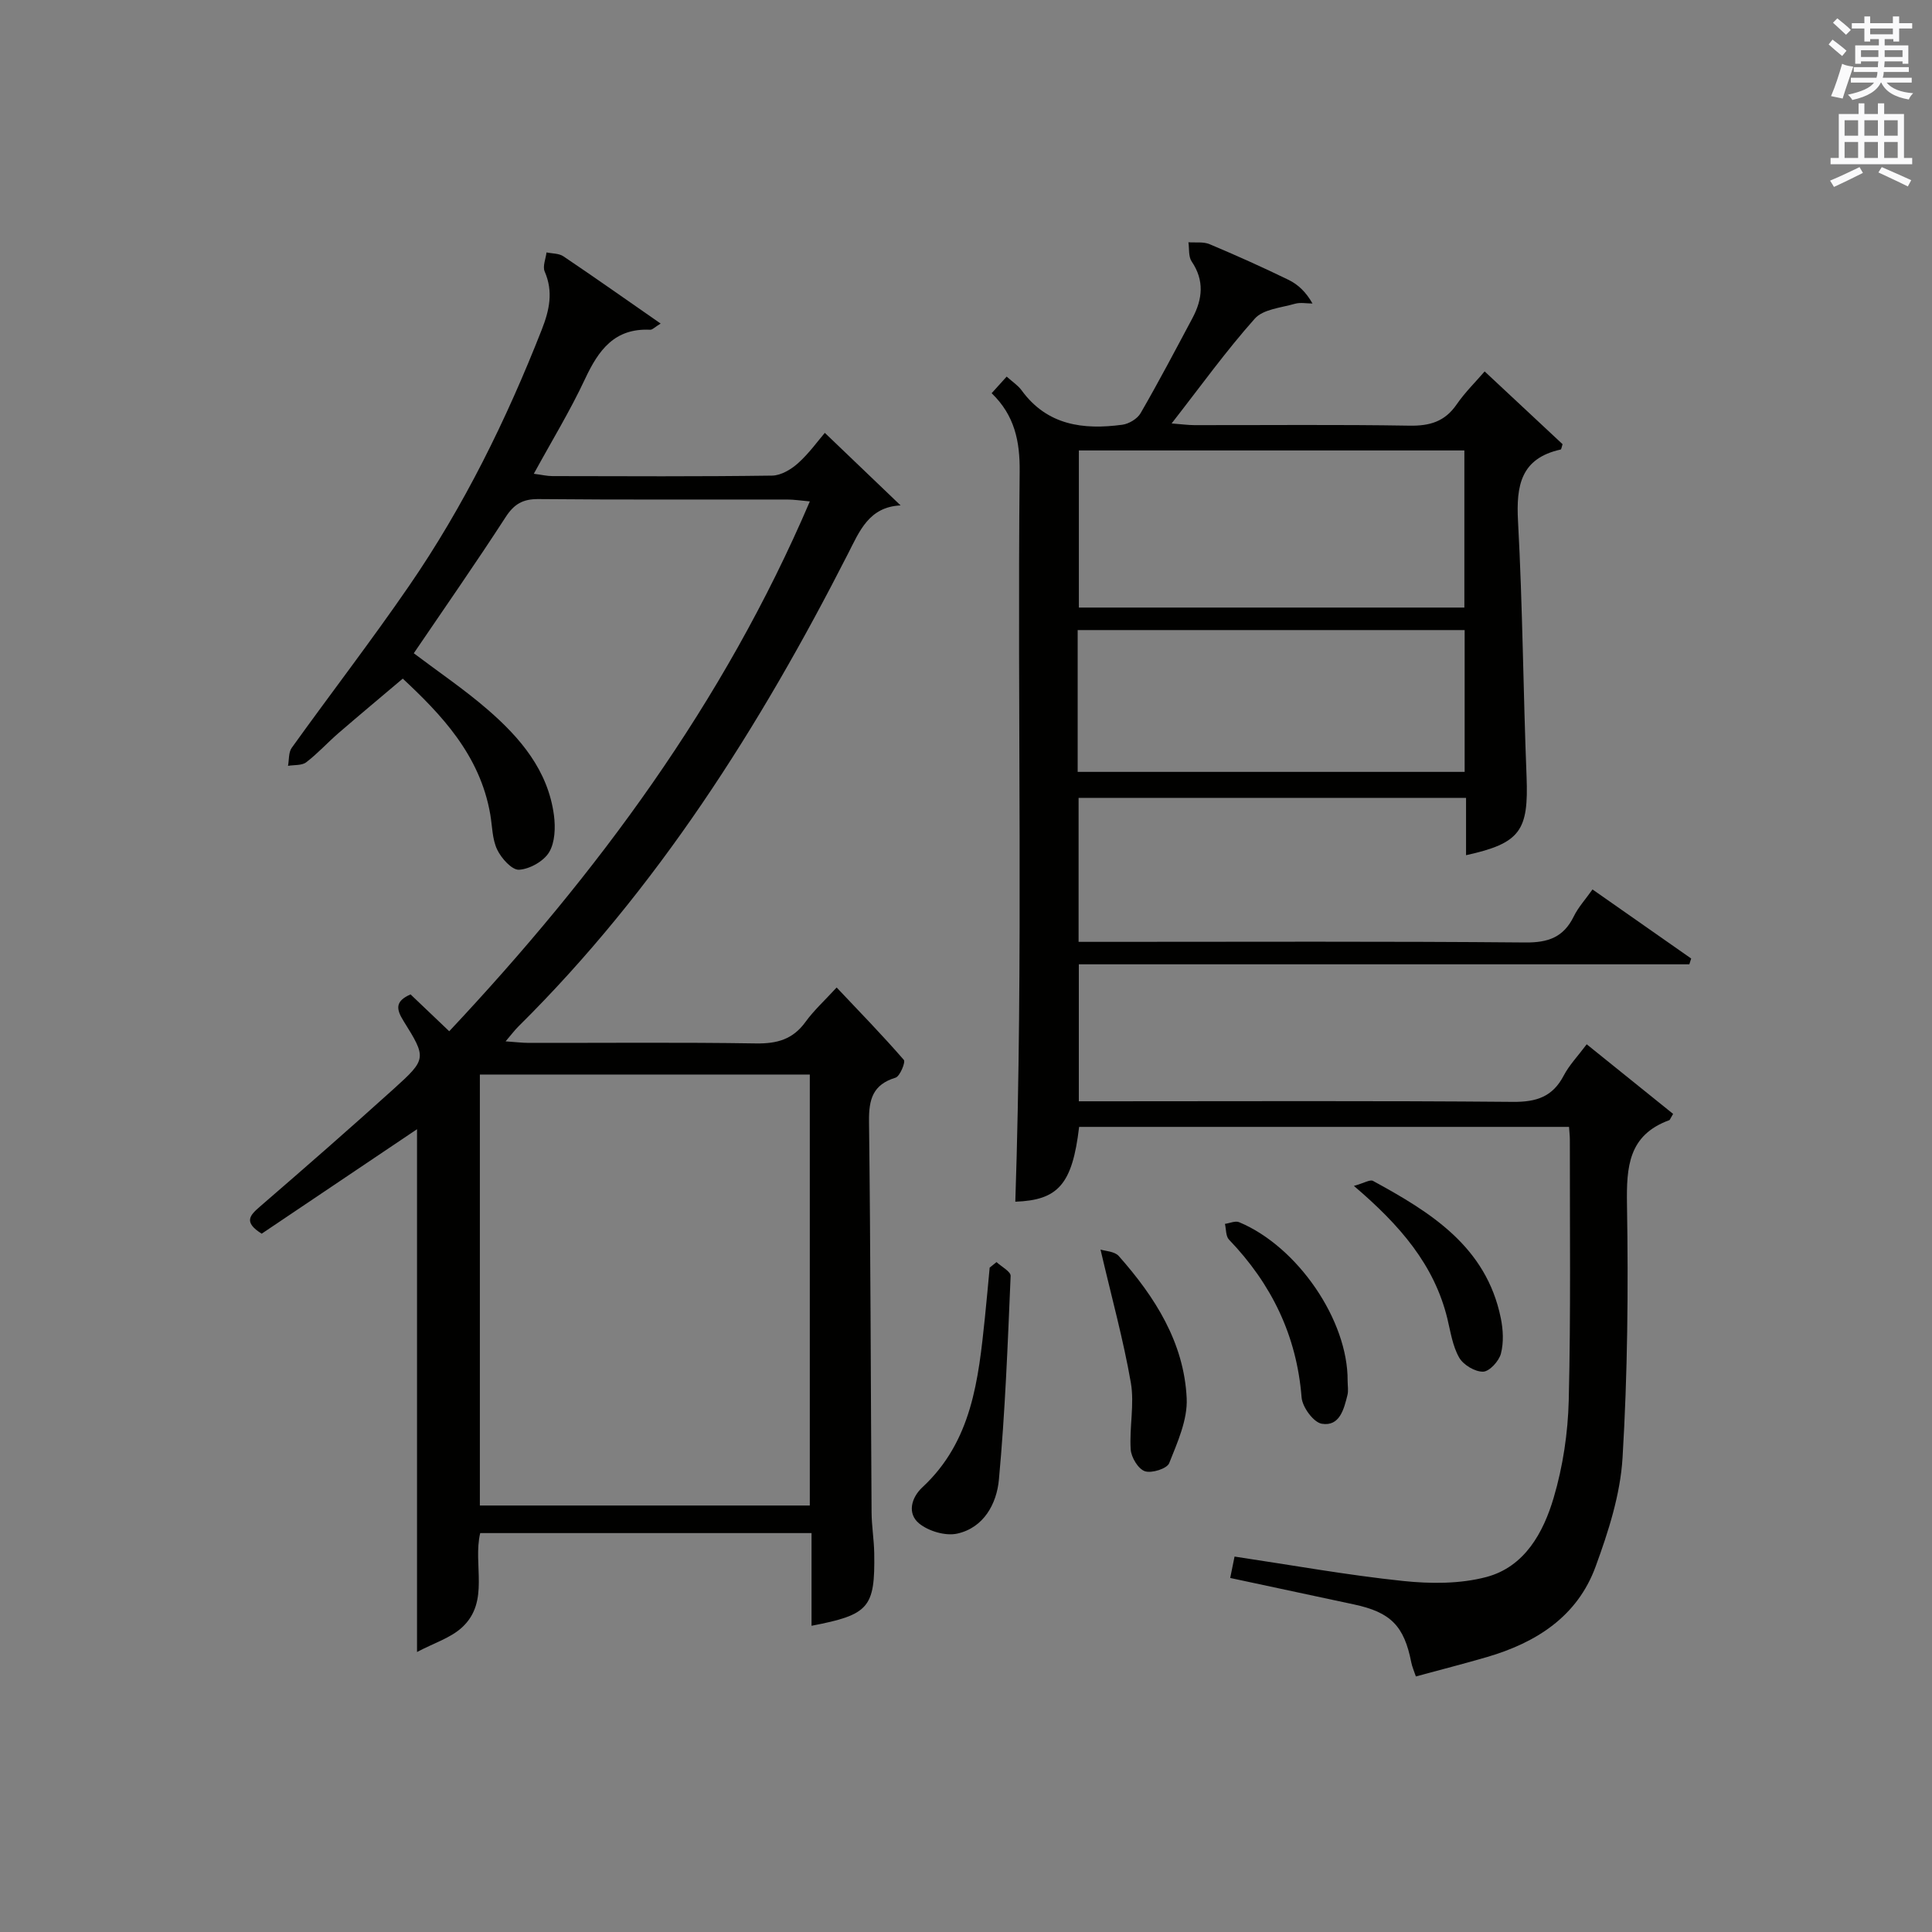
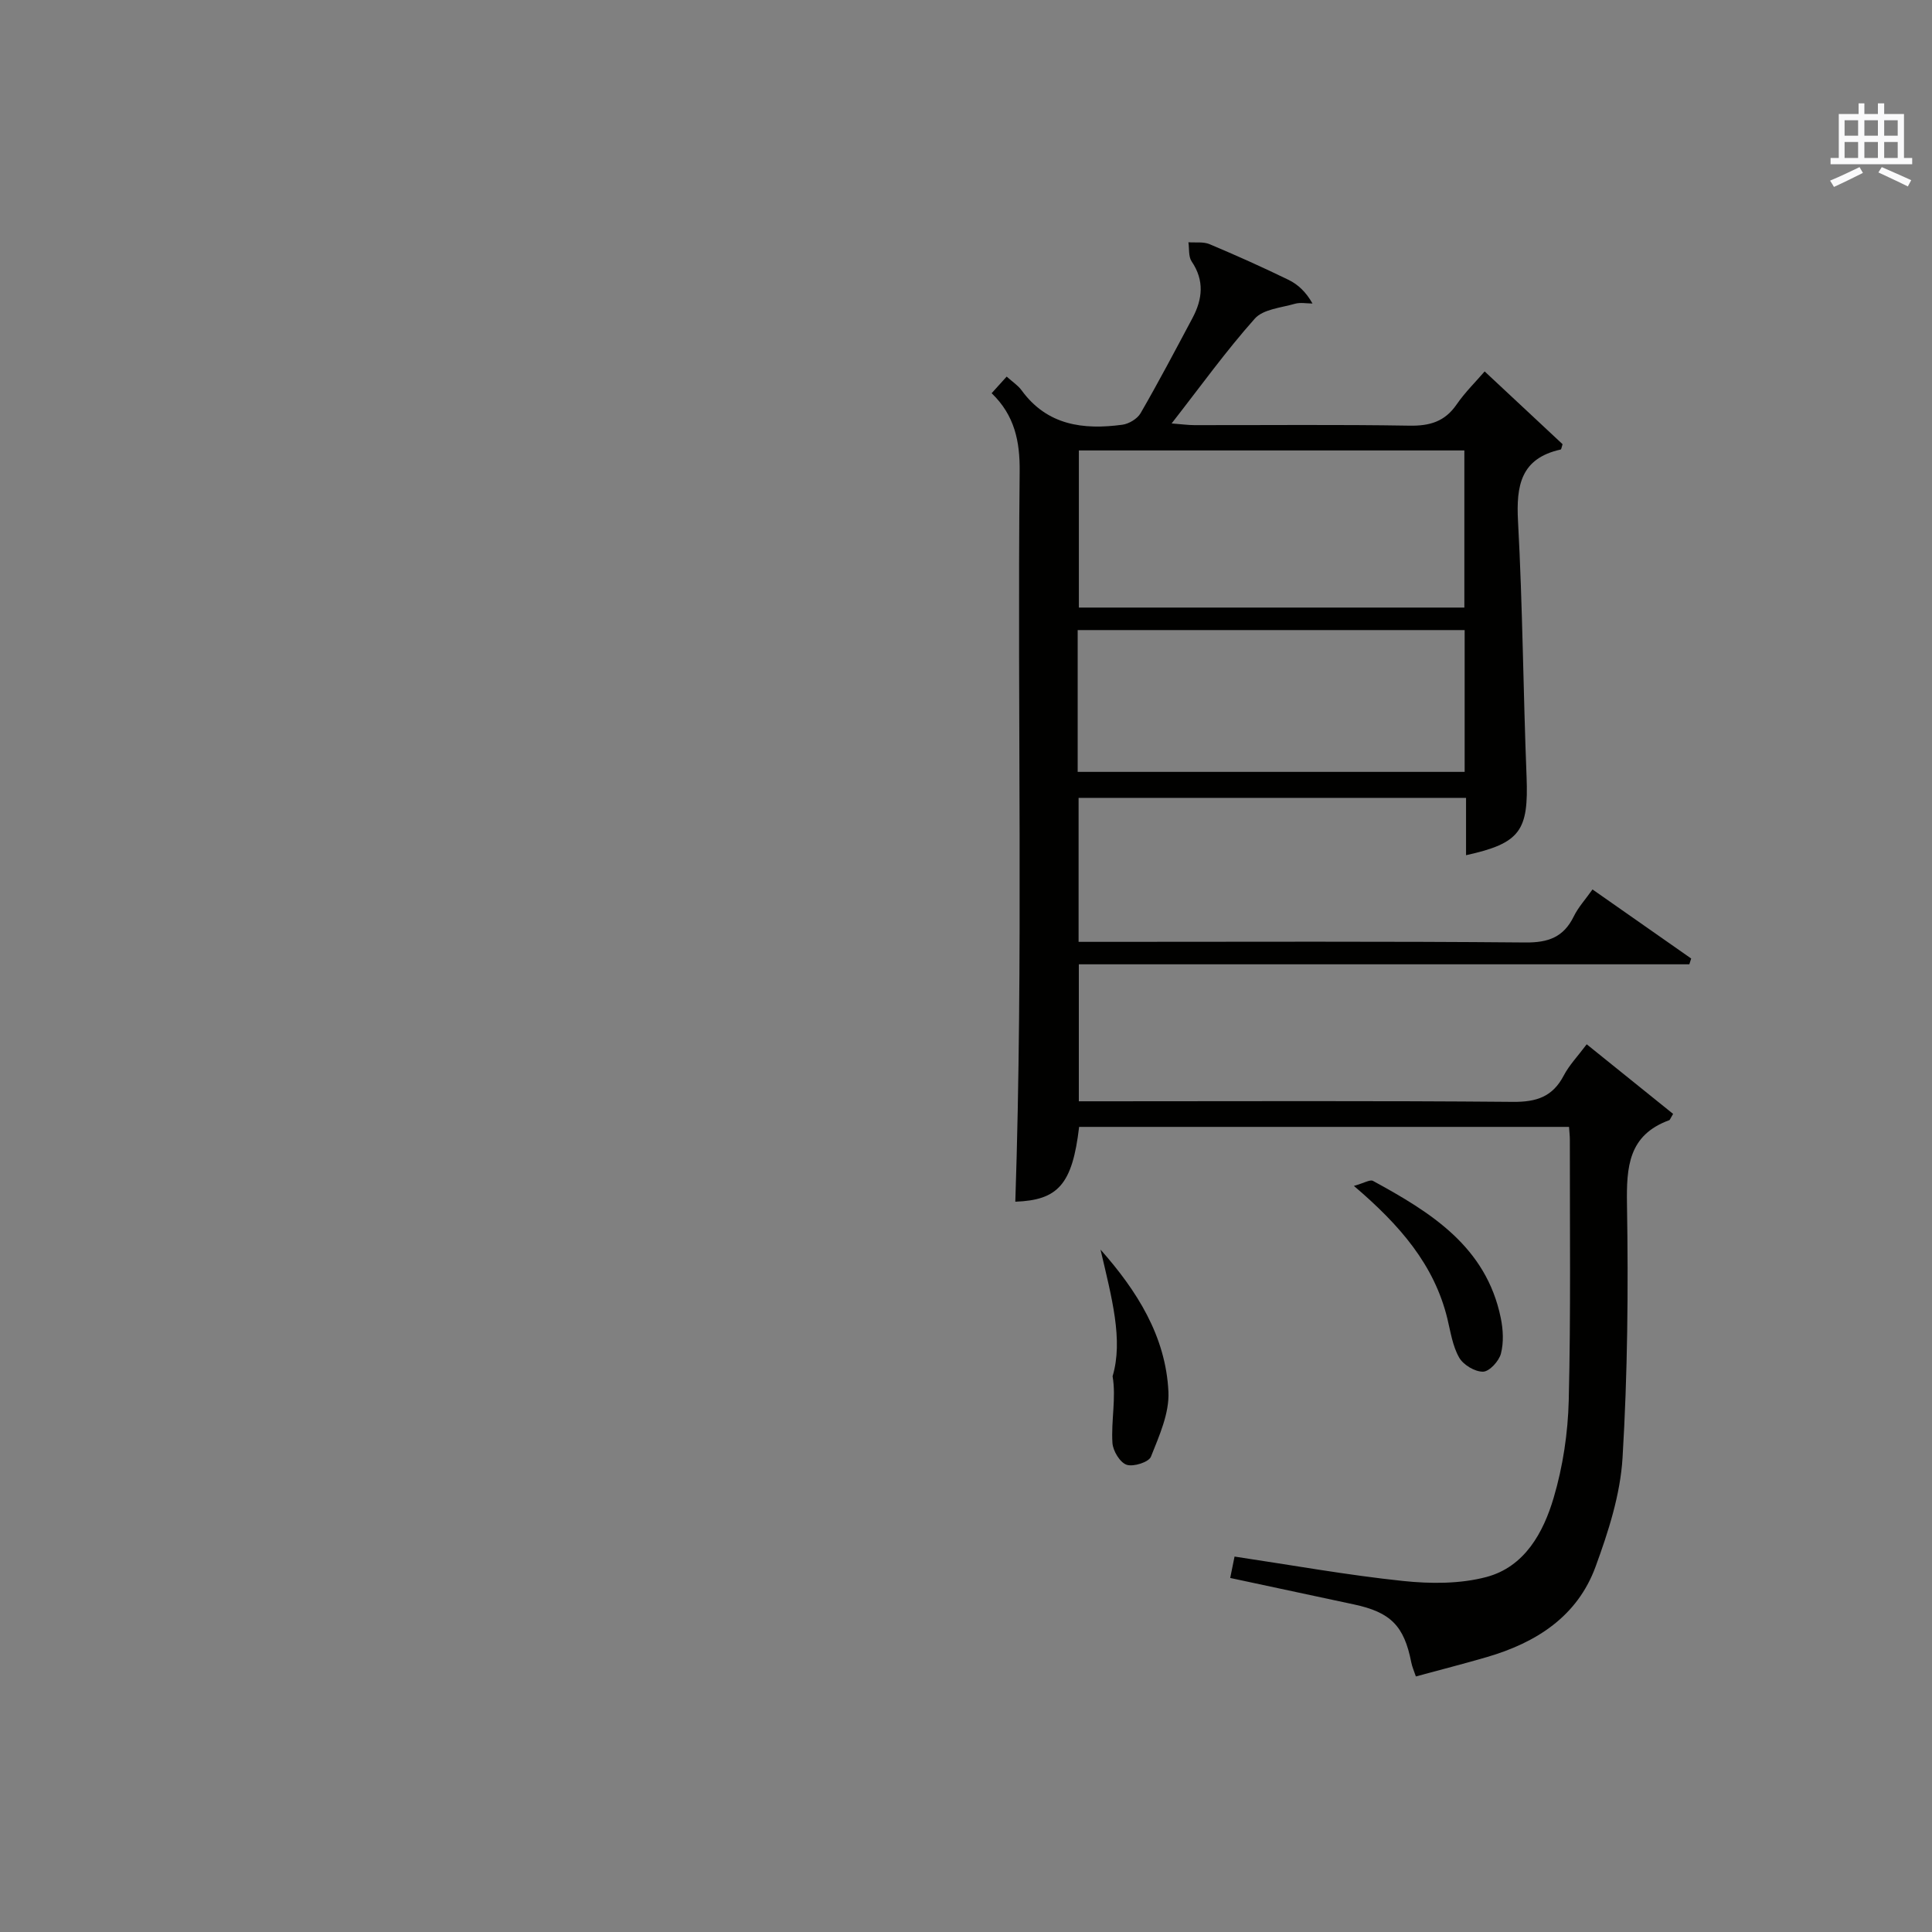
<svg xmlns="http://www.w3.org/2000/svg" version="1.1" id="漢-ZDIC-典" x="0px" y="0px" viewBox="0 0 400 400" style="enable-background:new 0 0 400 400;" xml:space="preserve">
  <rect x="0" y="0" width="400" height="400" fill="#808080" stroke="none" />
  <style type="text/css">
	.st1{fill:#010100;}
	.st2{fill:#fafafb;}
</style>
  <g>
    <path class="st1" d="M303.53,177.06c0-4.19,0-7.95,0-11.87c-27.02,0-53.47,0-80.22,0c0,9.89,0,19.61,0,29.81c1.96,0,3.75,0,5.53,0   c29,0,58-0.13,87,0.13c4.75,0.04,7.89-1.11,9.99-5.39c0.92-1.89,2.41-3.51,3.88-5.59c6.99,4.89,13.71,9.6,20.43,14.3   c-0.13,0.4-0.25,0.8-0.38,1.2c-42.02,0-84.04,0-126.4,0c0,9.69,0,18.75,0,28.36c1.84,0,3.61,0,5.39,0c28.17,0,56.33-0.13,84.5,0.12   c4.87,0.04,8.2-1.05,10.5-5.44c1.14-2.18,2.92-4.02,4.76-6.48c6.13,4.93,12.07,9.72,17.89,14.41c-0.61,1.02-0.67,1.25-0.79,1.3   c-8.46,3.08-8.89,9.65-8.76,17.49c0.29,17.47,0.13,34.98-0.92,52.42c-0.46,7.61-2.93,15.28-5.58,22.52   c-3.77,10.32-12.29,15.75-22.51,18.73c-4.77,1.39-9.58,2.62-14.7,4.01c-0.37-1.11-0.77-1.99-0.95-2.91   c-1.48-7.57-4.27-10.39-11.91-12.01c-8.42-1.79-16.83-3.59-25.58-5.47c0.33-1.65,0.61-3.02,0.9-4.43   c11.91,1.78,23.33,3.84,34.85,5.05c5.7,0.6,11.83,0.63,17.3-0.82c7.92-2.11,11.8-9.2,13.93-16.44c1.91-6.46,2.94-13.37,3.11-20.11   c0.44-17.99,0.21-35.99,0.23-53.99c0-0.8-0.1-1.6-0.17-2.65c-33.98,0-67.72,0-101.43,0c-1.4,11.92-4.36,15.17-13.21,15.49   c1.68-50.37,0.39-100.8,0.9-151.22c0.06-6.14-1.01-11.56-5.8-16.17c1.09-1.2,2.04-2.25,3.11-3.44c1.18,1.07,2.34,1.81,3.09,2.84   c5.29,7.27,12.77,8.21,20.84,7.13c1.38-0.18,3.13-1.23,3.8-2.4c3.74-6.47,7.22-13.09,10.74-19.69c2.08-3.91,2.51-7.77-0.17-11.72   c-0.69-1.01-0.47-2.63-0.67-3.97c1.47,0.11,3.1-0.15,4.39,0.4c5.52,2.32,10.98,4.77,16.36,7.39c1.96,0.96,3.61,2.53,4.94,4.89   c-1.22,0-2.51-0.27-3.63,0.05c-2.87,0.83-6.58,1.12-8.32,3.08c-5.96,6.69-11.21,14-17.22,21.7c2.02,0.15,3.39,0.35,4.76,0.35   c14.83,0.02,29.67-0.14,44.5,0.11c4.2,0.07,7.3-0.84,9.74-4.38c1.76-2.55,4.02-4.76,5.81-6.85c5.62,5.24,10.93,10.2,16.13,15.06   c-0.19,0.58-0.24,1.07-0.39,1.11c-8.27,1.83-9.23,7.46-8.83,14.87c0.96,17.6,1.07,35.25,1.77,52.87   C316.49,171.96,314.81,174.58,303.53,177.06z M303.18,125.79c0-11.11,0-21.82,0-32.53c-26.85,0-53.29,0-79.81,0   c0,10.97,0,21.68,0,32.53C250.04,125.79,276.35,125.79,303.18,125.79z M223.12,159.81c26.92,0,53.37,0,80.12,0   c0-9.9,0-19.63,0-29.36c-26.9,0-53.46,0-80.12,0C223.12,140.32,223.12,149.8,223.12,159.81z" />
-     <path class="st1" d="M86.34,342.03c0-37.04,0-72.65,0-108.24c-10.56,7.1-21.46,14.44-32.16,21.63c-3.79-2.37-2.49-3.77-0.38-5.59   c9.32-8.05,18.6-16.16,27.74-24.41c6.78-6.13,6.8-6.37,2.01-14.03c-1.57-2.51-1.74-4.11,1.45-5.51c2.54,2.42,5.16,4.92,8.01,7.63   c30.64-32.65,56.8-67.95,74.66-109.7c-1.86-0.16-3.28-0.39-4.69-0.39c-17.16-0.02-34.33,0.07-51.49-0.09   c-3.24-0.03-5.05,1.02-6.81,3.74c-6.13,9.47-12.59,18.72-19.01,28.18c5.08,3.84,10.44,7.46,15.29,11.66   c6.75,5.84,12.5,12.59,13.73,21.89c0.33,2.52,0.22,5.63-1.01,7.66c-1.14,1.87-4.02,3.48-6.22,3.61c-1.47,0.08-3.66-2.36-4.52-4.16   c-1.04-2.16-1.01-4.82-1.43-7.27c-2.13-12.45-10.35-20.87-18.12-28.14c-4.53,3.83-8.96,7.53-13.33,11.3   c-2.26,1.96-4.29,4.21-6.66,6.02c-0.91,0.7-2.49,0.52-3.77,0.74c0.24-1.26,0.09-2.79,0.77-3.73c8.05-11.22,16.49-22.17,24.31-33.55   c11.36-16.51,20.14-34.4,27.46-53.04c1.58-4.03,2.42-7.84,0.6-12.03c-0.46-1.06,0.22-2.62,0.38-3.95c1.18,0.25,2.57,0.18,3.5,0.81   c6.58,4.43,13.06,9.01,20.13,13.92c-1.21,0.73-1.71,1.31-2.18,1.28c-7.38-0.36-10.69,4.23-13.48,10.2   c-3.07,6.57-6.87,12.79-10.6,19.62c1.65,0.21,2.74,0.48,3.84,0.48c15.16,0.03,30.33,0.11,45.49-0.1c1.84-0.02,3.96-1.29,5.4-2.59   c2.3-2.07,4.13-4.65,5.52-6.26c5.21,4.99,10.22,9.78,15.69,15.02c-6.56,0.3-8.52,5.36-10.91,10.04   c-18.23,35.75-39.5,69.4-68.22,97.84c-0.79,0.78-1.45,1.68-2.65,3.08c2.05,0.14,3.45,0.32,4.85,0.32   c15.66,0.02,31.33-0.14,46.99,0.11c4.34,0.07,7.63-0.83,10.24-4.44c1.74-2.4,3.98-4.44,6.46-7.14c4.8,5.08,9.5,9.91,13.91,14.99   c0.39,0.45-0.8,3.4-1.72,3.68c-4.71,1.44-5.54,4.49-5.49,9.02c0.33,26.99,0.35,53.98,0.53,80.98c0.02,2.82,0.5,5.63,0.55,8.45   c0.18,11.3-1.07,12.74-12.98,15.03c0-3.18,0-6.3,0-9.41c0-3.15,0-6.29,0-9.78c-23.04,0-45.75,0-68.6,0   c-1.55,6.55,2.03,14.15-3.73,19.5C93.28,339.14,89.79,340.19,86.34,342.03z M167.66,311.7c0-30.15,0-59.72,0-89.23   c-23.05,0-45.76,0-68.31,0c0,29.98,0,59.55,0,89.23C122.27,311.7,144.85,311.7,167.66,311.7z" />
-     <path class="st1" d="M206.32,261.3c1.02,0.96,2.96,1.96,2.92,2.87c-0.6,14.08-1.13,28.18-2.43,42.2c-0.46,4.94-3.11,9.93-8.64,11.15   c-2.41,0.53-5.91-0.5-7.87-2.1c-2.52-2.06-1.63-5.35,0.67-7.49c10.28-9.54,11.6-22.3,12.94-35.09c0.36-3.46,0.66-6.92,0.99-10.39   C205.37,262.07,205.84,261.68,206.32,261.3z" />
-     <path class="st1" d="M227.85,258.71c0.94,0.31,2.9,0.35,3.78,1.34c7.49,8.46,13.52,17.9,14.06,29.45c0.21,4.44-1.91,9.12-3.62,13.43   c-0.45,1.14-3.64,2.15-5.04,1.67c-1.38-0.47-2.82-2.87-2.93-4.5c-0.3-4.59,0.8-9.35,0.03-13.82   C232.59,277.42,230.18,268.71,227.85,258.71z" />
-     <path class="st1" d="M279.01,285.87c0,0.99,0.2,2.04-0.04,2.98c-0.73,2.93-1.62,6.53-5.31,5.92c-1.71-0.28-4.02-3.44-4.18-5.45   c-1.01-12.82-6.23-23.5-15.03-32.67c-0.68-0.71-0.58-2.16-0.84-3.26c0.99-0.14,2.15-0.68,2.94-0.35   C268.7,258.12,279.1,273.39,279.01,285.87z" />
+     <path class="st1" d="M227.85,258.71c7.49,8.46,13.52,17.9,14.06,29.45c0.21,4.44-1.91,9.12-3.62,13.43   c-0.45,1.14-3.64,2.15-5.04,1.67c-1.38-0.47-2.82-2.87-2.93-4.5c-0.3-4.59,0.8-9.35,0.03-13.82   C232.59,277.42,230.18,268.71,227.85,258.71z" />
    <path class="st1" d="M280.31,245.53c2.12-0.59,3.34-1.37,3.95-1.04c11.96,6.52,23.44,13.6,26.46,28.39c0.49,2.39,0.63,5.06,0.03,7.37   c-0.4,1.55-2.38,3.71-3.69,3.74c-1.68,0.04-4.09-1.4-4.95-2.91c-1.36-2.37-1.78-5.3-2.44-8.04   C296.96,261.89,289.89,253.69,280.31,245.53z" />
-     <path class="st2" d="M378.6,9.2l0.8-1c0.9,0.7,1.9,1.4,2.9,2.3l-0.9,1.1C380.3,10.7,379.4,9.9,378.6,9.2z M379.1,19.9   c0.9-2.1,1.6-4.3,2.3-6.7c0.4,0.2,0.8,0.4,2.3,0.6c-0.7,2.1-1.5,4.3-2.2,6.6L379.1,19.9z M379.5,4.7l0.9-0.9c1,0.8,2,1.6,2.8,2.4   l-1,1C381.2,6.3,380.3,5.4,379.5,4.7z M392,3.4h1.2v1.4h2.7v1.1h-2.7v2.7H392V8.1h-1.8v1.3h4.9v3.8h-1.2v-0.5h-3.7   c0,0.4-0.1,0.9-0.1,1.2h5.1v1H390c0,0.5-0.1,0.9-0.2,1.2h6v1h-5.2c1.1,1.3,2.9,2,5.5,2.2c-0.4,0.4-0.7,0.8-0.9,1.3   c-2.9-0.5-4.8-1.6-5.7-3.5h-0.1c-0.8,1.7-2.7,2.9-5.9,3.6c-0.2-0.4-0.6-0.8-0.9-1.1c2.8-0.6,4.6-1.4,5.4-2.5h-4.8v-1h5.3   c0.1-0.3,0.2-0.7,0.2-1.2h-4.9v-1h5c0-0.4,0-0.8,0.1-1.2h-3.6v0.5h-1.2V9.4h4.9V8.1h-1.8v0.5H386V5.9h-2.6V4.8h2.6V3.4h1.2v1.4h4.7   V3.4z M385.3,11.8h3.6c0-0.4,0-0.9,0-1.4h-3.6V11.8z M387.2,7.1h4.7V5.9h-4.7V7.1z M393.9,10.4h-3.7c0,0.5,0,1,0,1.4h3.7V10.4z" />
    <path class="st2" d="M384.7,21.4h1.3v2.2h2.8v-2.2h1.3v2.2h4.1v9.1h1.7V34h-16.9v-1.3h1.7v-9.1h4.1V21.4z M385,34.6l0.7,1.2   c-1.8,0.9-3.8,1.9-6,2.9c-0.2-0.4-0.5-0.8-0.8-1.3C381.3,36.4,383.3,35.4,385,34.6z M381.9,28.1h2.8v-3.2h-2.8V28.1z M381.9,32.7   h2.8v-3.3h-2.8V32.7z M386,28.1h2.8v-3.2H386V28.1z M386,32.7h2.8v-3.3H386V32.7z M389.6,34.6c2.1,0.9,4.1,1.8,6.1,2.7l-0.7,1.3   c-2.2-1.1-4.2-2-6.1-2.9L389.6,34.6z M392.9,24.9h-2.8v3.2h2.8V24.9z M390.1,32.7h2.8v-3.3h-2.8V32.7z" />
  </g>
</svg>